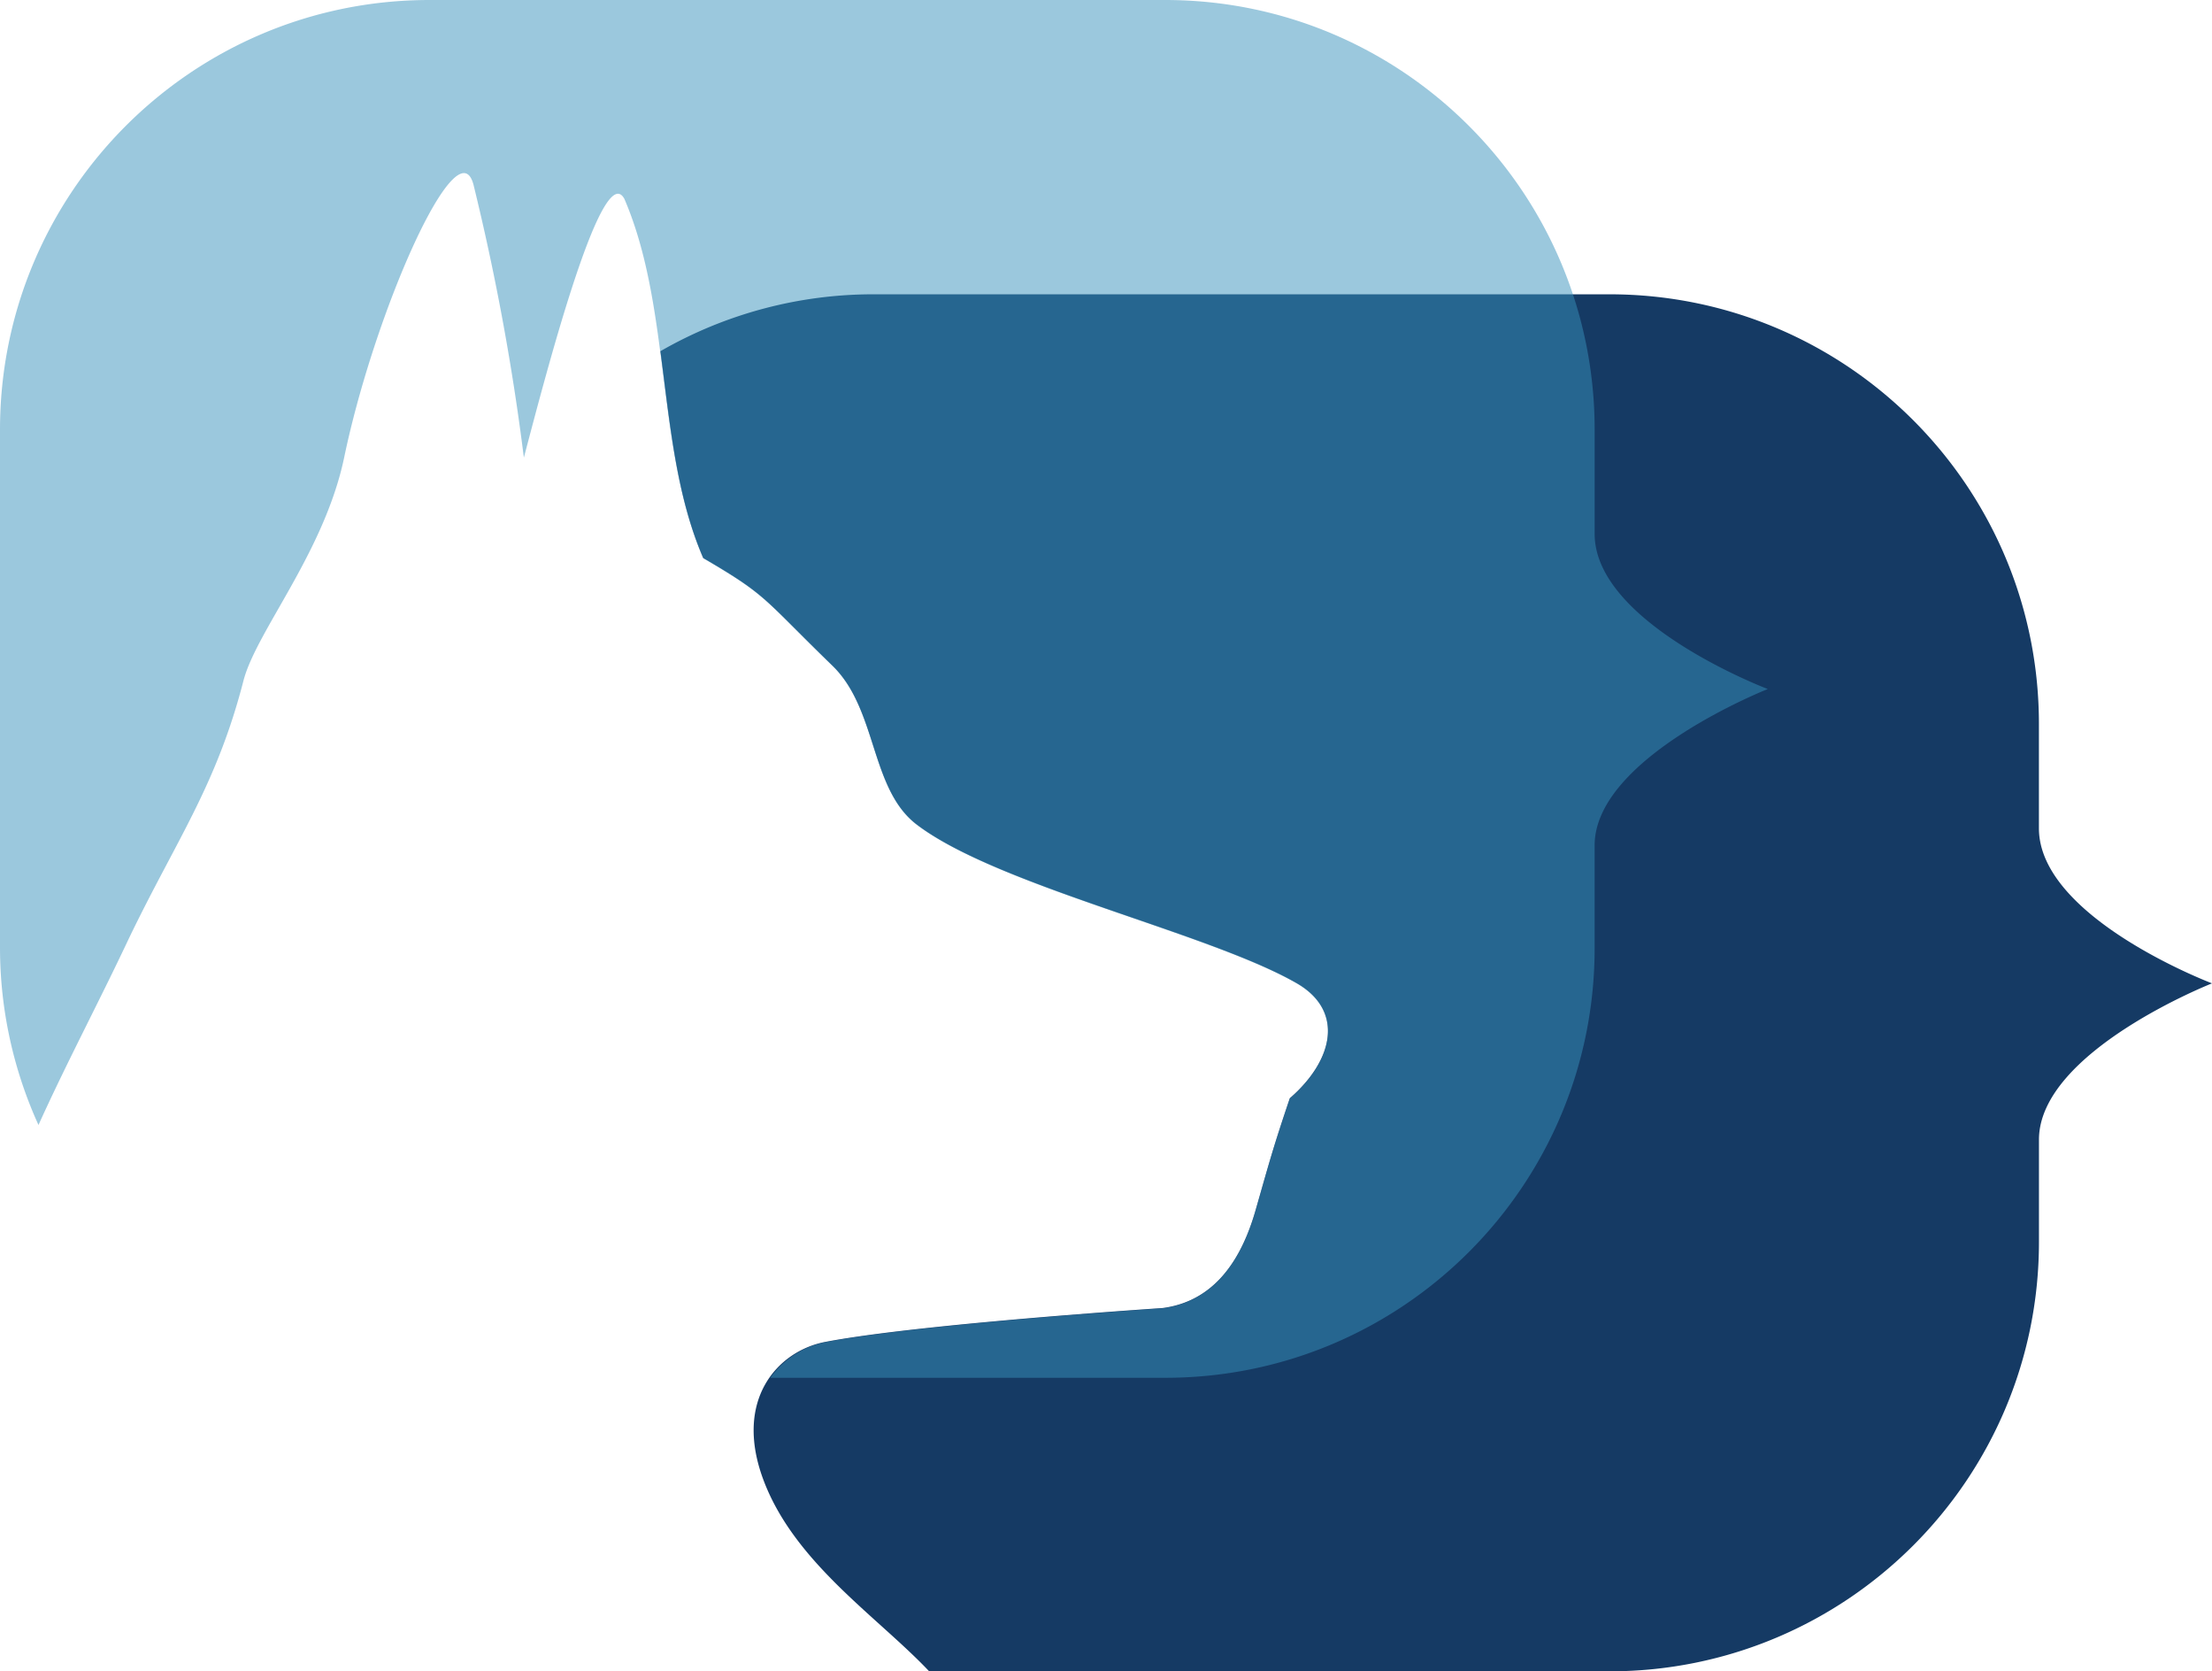
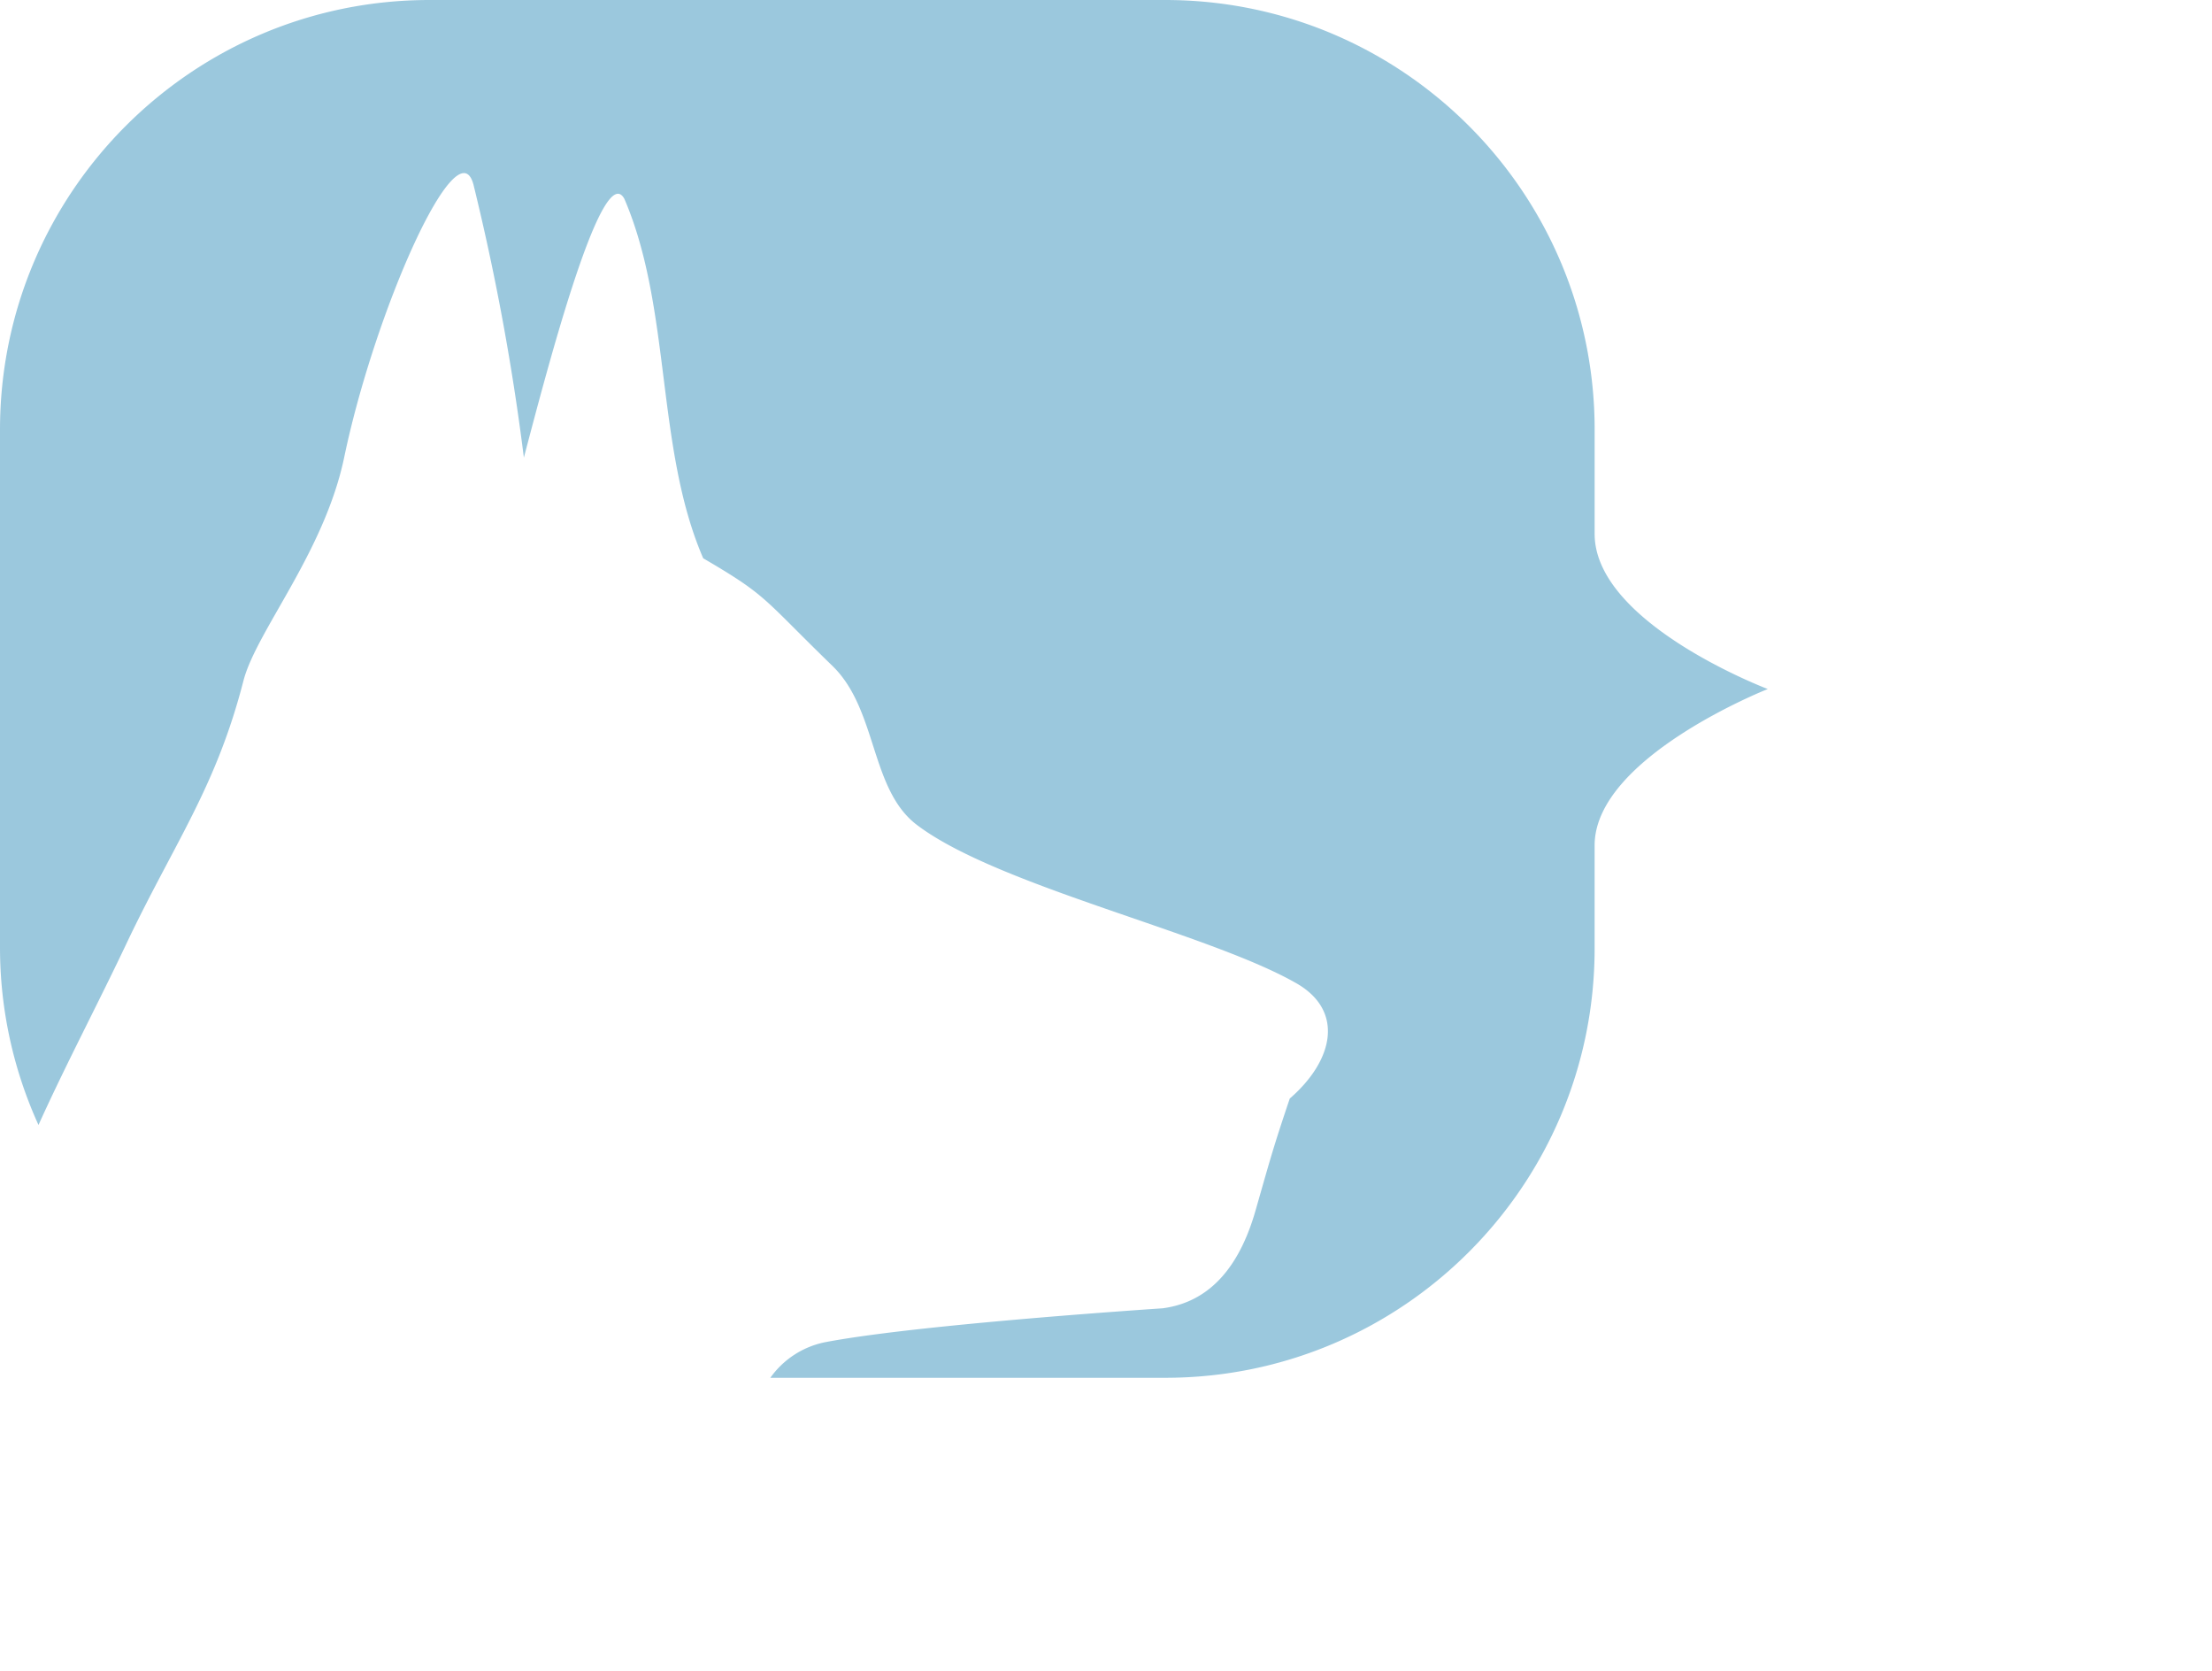
<svg xmlns="http://www.w3.org/2000/svg" id="Ebene_1" data-name="Ebene 1" width="1661.56" height="1255" viewBox="0 0 1661.56 1255">
-   <path d="M523.09-1V-79.38C523.09-257.55,378.65-402,200.47-402H-352.19A320.44,320.44,0,0,0-512.4-359.27c7.12,53.47,11.68,107.87,32.19,155.29,48.77,28.48,44.21,29.55,97.26,81,33.68,32.89,28.05,92.56,63.22,119.19,60.53,46,219.66,81.24,285.38,119.12,35.6,20.58,27.91,57.6-5.27,86.37C-52.36,239.47-54.5,248-65.46,286.24c-14.24,49.42-40.23,69.14-69.71,73-58.88,4-194.74,14.24-253.27,25.42-35.6,6.69-69.77,43.5-46.06,105s85.44,101.6,124,142.4h511c178.14,0,322.58-144.34,322.62-322.47h0V232.84c0-66.21,130-117.41,130-117.41S523.09,66.23,523.09-1Z" transform="translate(1008.46 623)" fill="#153a64" />
  <g opacity="0.5">
    <path d="M189.37-222.06v-78.33C189.37-478.56,44.93-623-133.25-623H-685.84c-178.19,0-322.62,144.5-322.62,322.69V89a321.6,321.6,0,0,0,28.91,132.79C-958.33,174.89-934,129.17-912,82.47c35.6-74.2,66-114.92,86.44-194.38,9.68-37.17,60.66-96.27,75.61-167.47,23.07-110.65,85.09-249.71,97.12-205.06a1796.56,1796.56,0,0,1,37.88,205.06c14.39-54.26,58.25-225.64,75.48-194.31,35.6,82.74,23.42,187.19,59.24,269.93,48.77,28.48,44.21,29.54,97.26,81,33.68,32.9,28.05,92.56,63.22,119.19,60.53,46,219.66,81.25,285.38,119.12,35.6,20.58,27.91,57.61-5.27,86.37-12.74,37.74-14.88,46.28-25.84,84.52-14.24,49.41-40.23,69.14-69.71,73-58.88,4-194.74,14.24-253.27,25.42a66.52,66.52,0,0,0-41.36,26.77h296.55c178.1.08,322.54-144.23,322.62-322.33V11.83c0-66.14,130.08-117.41,130.08-117.41S189.37-154.78,189.37-222.06Z" transform="translate(1008.46 623)" fill="#3891bc" />
  </g>
</svg>